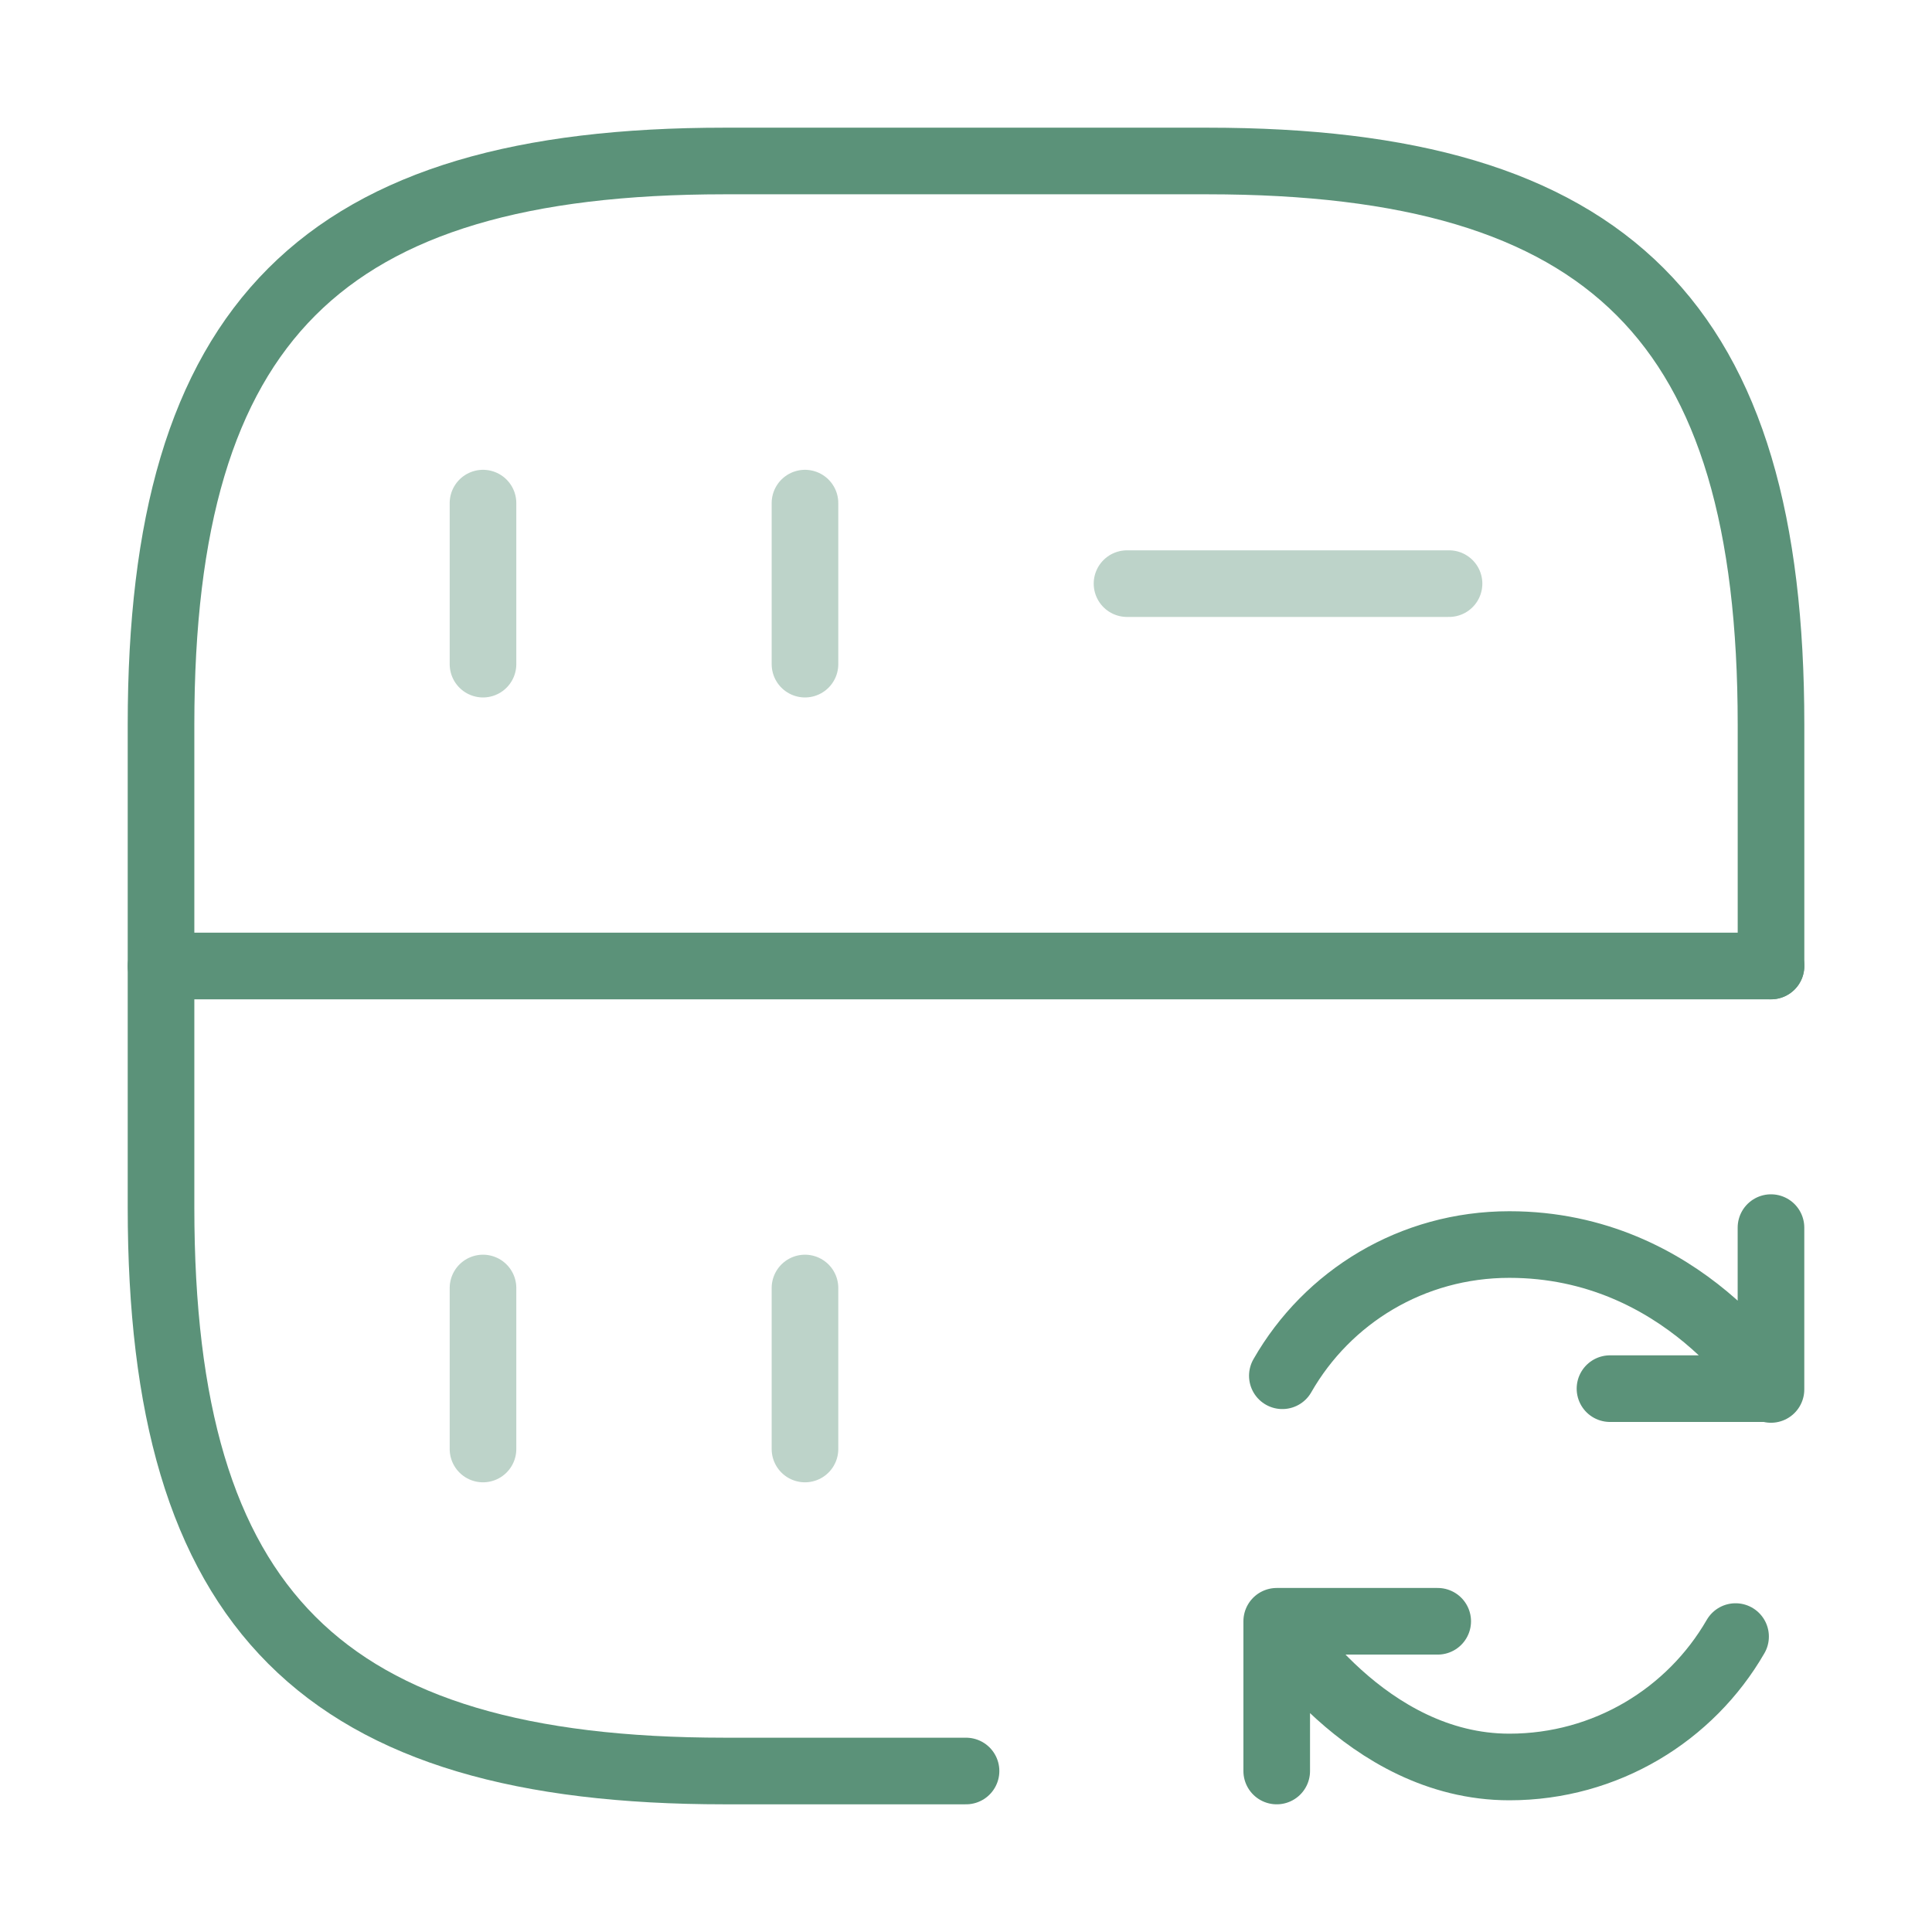
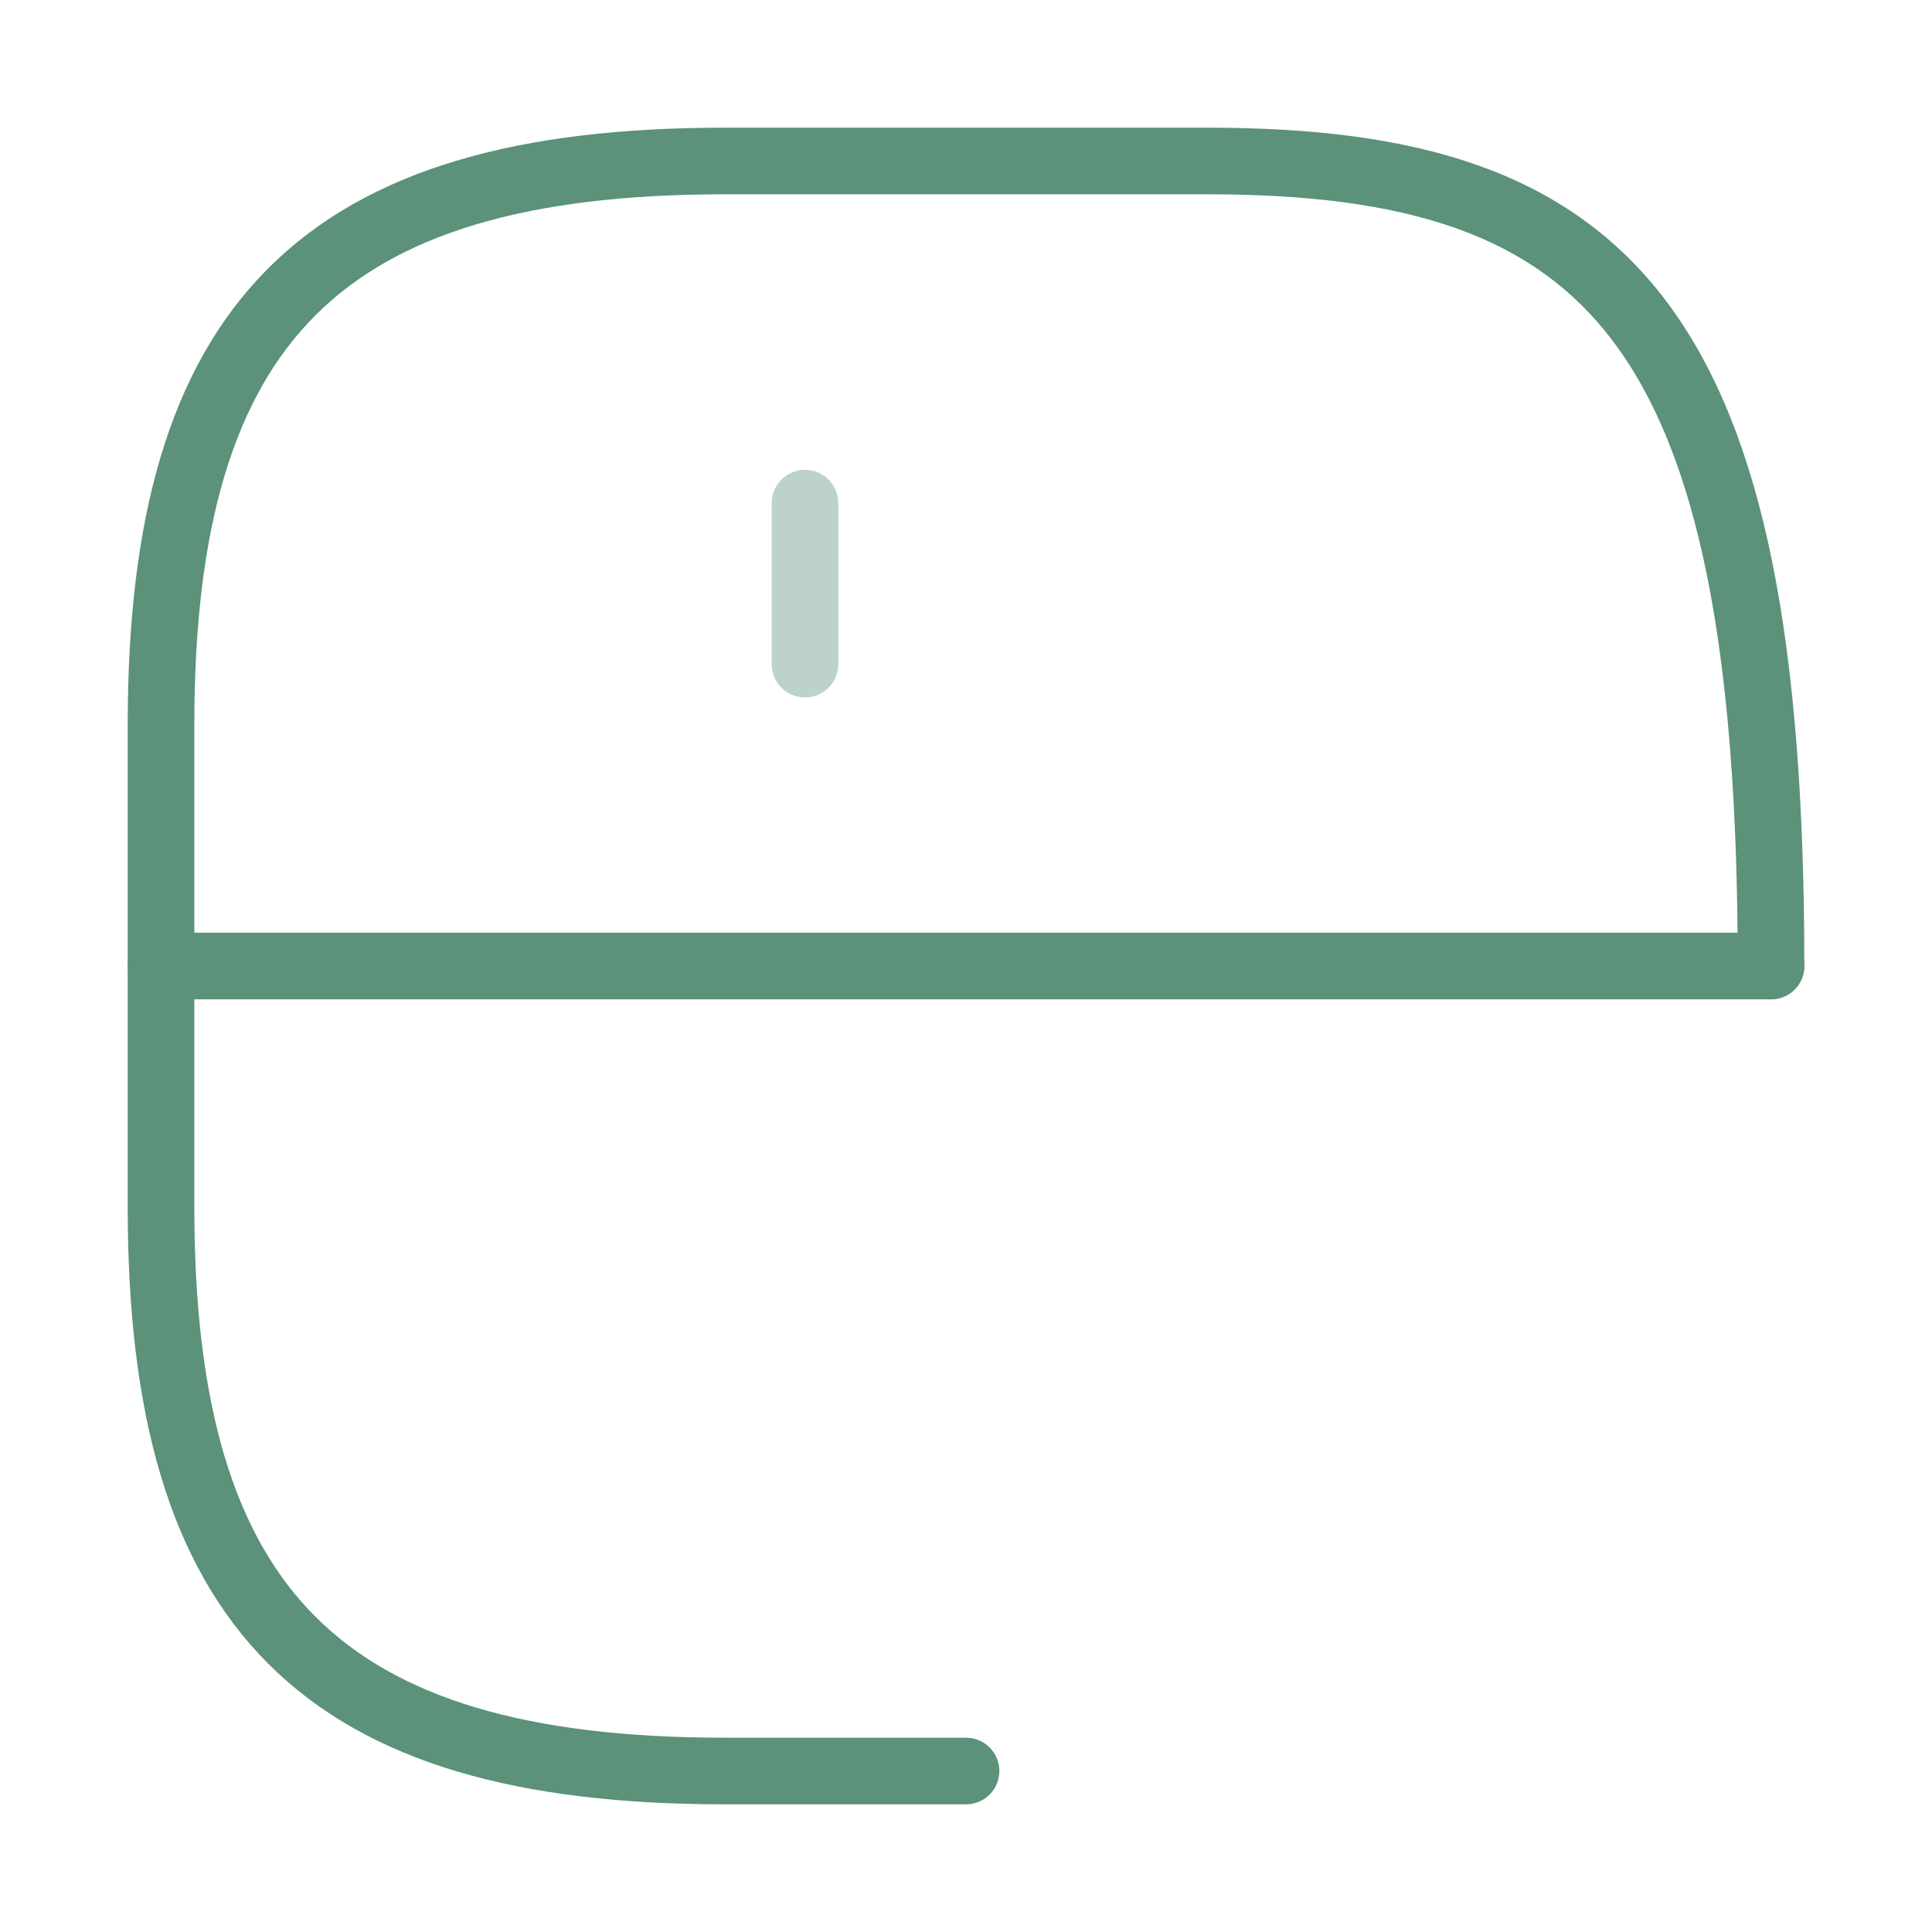
<svg xmlns="http://www.w3.org/2000/svg" width="58" height="58" viewBox="0 0 58 58" fill="none">
-   <path opacity="0.4" d="M14.5 15.104V19.938" stroke="#5B9279" stroke-width="2" stroke-linecap="round" stroke-linejoin="round" />
-   <path d="M53.167 29V21.75C53.167 9.667 48.334 4.833 36.251 4.833H21.751C9.667 4.833 4.834 9.667 4.834 21.75V36.25C4.834 48.333 9.667 53.167 21.751 53.167H29.001" stroke="#5B9279" stroke-width="2" stroke-linecap="round" stroke-linejoin="round" />
+   <path d="M53.167 29C53.167 9.667 48.334 4.833 36.251 4.833H21.751C9.667 4.833 4.834 9.667 4.834 21.75V36.25C4.834 48.333 9.667 53.167 21.751 53.167H29.001" stroke="#5B9279" stroke-width="2" stroke-linecap="round" stroke-linejoin="round" />
  <path opacity="0.4" d="M24.166 15.104V19.938" stroke="#5B9279" stroke-width="2" stroke-linecap="round" stroke-linejoin="round" />
-   <path opacity="0.4" d="M14.5 38.667V43.5" stroke="#5B9279" stroke-width="2" stroke-linecap="round" stroke-linejoin="round" />
-   <path opacity="0.4" d="M24.166 38.667V43.5" stroke="#5B9279" stroke-width="2" stroke-linecap="round" stroke-linejoin="round" />
-   <path opacity="0.4" d="M33.834 17.521H43.501" stroke="#5B9279" stroke-width="2" stroke-linecap="round" stroke-linejoin="round" />
  <path d="M4.834 29H53.167" stroke="#5B9279" stroke-width="2" stroke-linecap="round" stroke-linejoin="round" />
-   <path d="M52.103 49.131C50.75 51.475 48.212 53.046 45.312 53.046C40.986 53.046 38.328 48.696 38.328 48.696M38.497 41.301C39.851 38.933 42.388 37.362 45.312 37.362C50.556 37.362 53.166 41.712 53.166 41.712M53.166 36.854V41.688H48.333M43.161 48.672H38.328V53.167" stroke="#5B9279" stroke-width="2" stroke-linecap="round" stroke-linejoin="round" />
</svg>